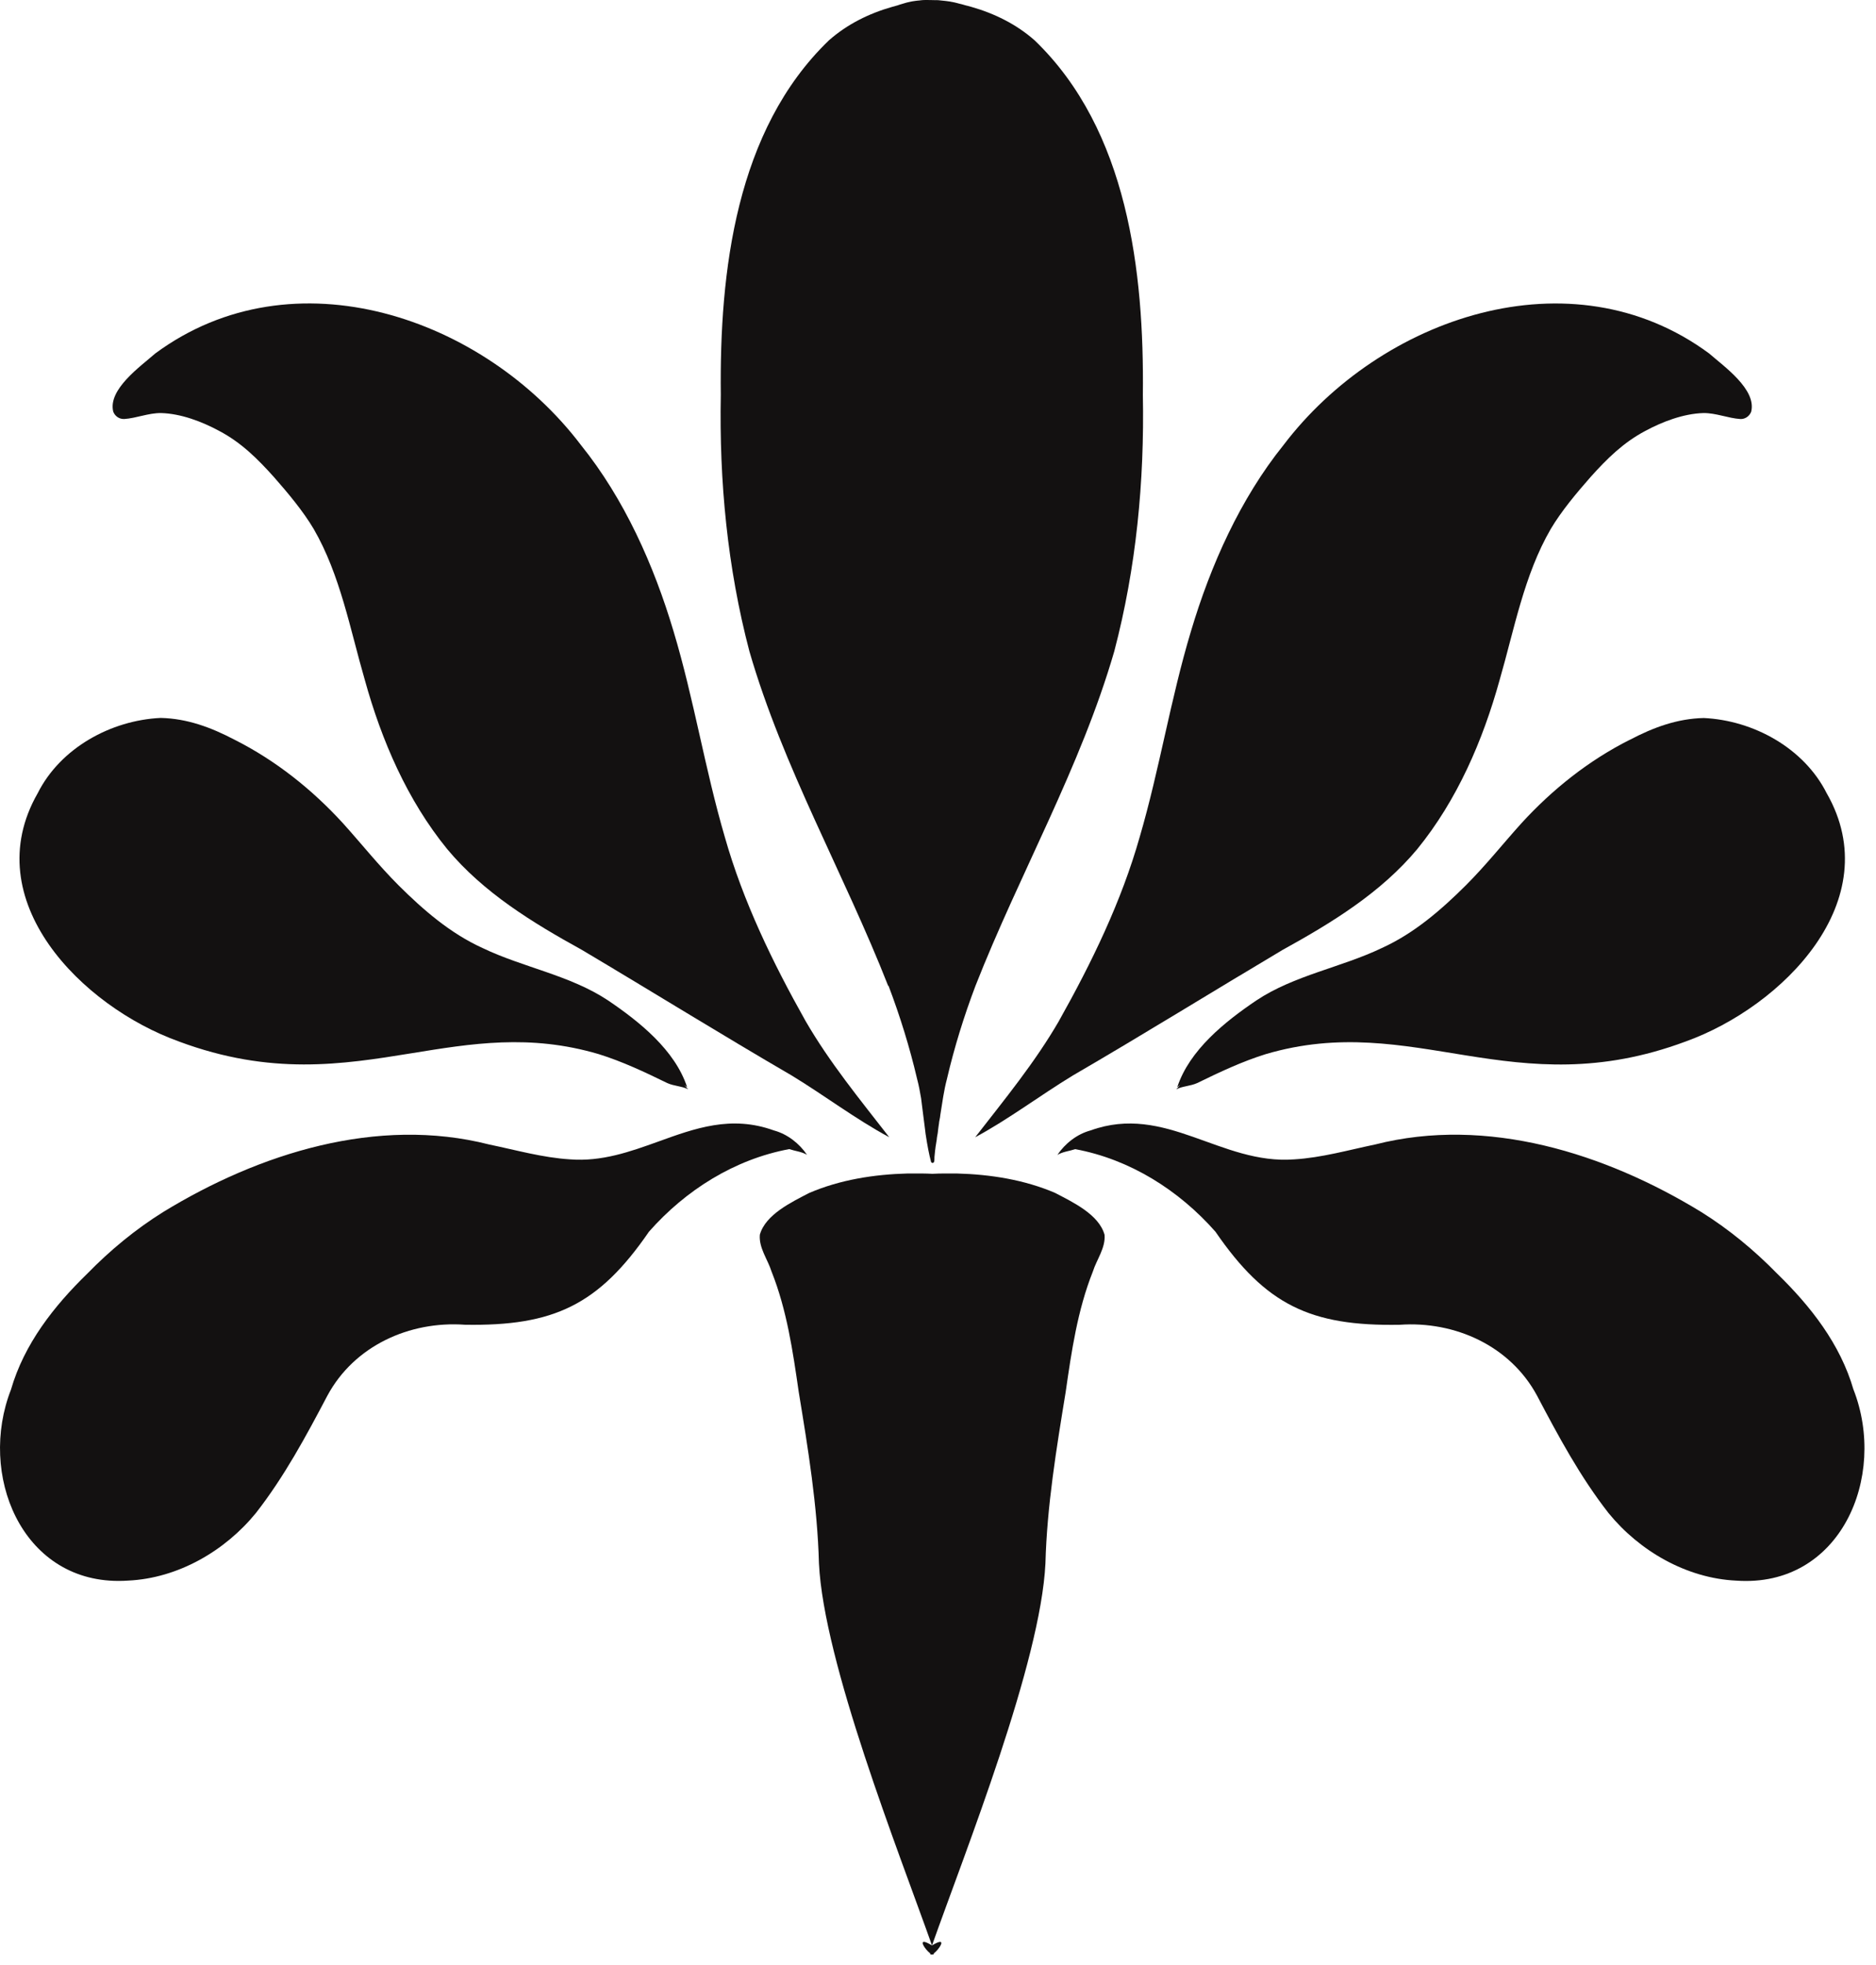
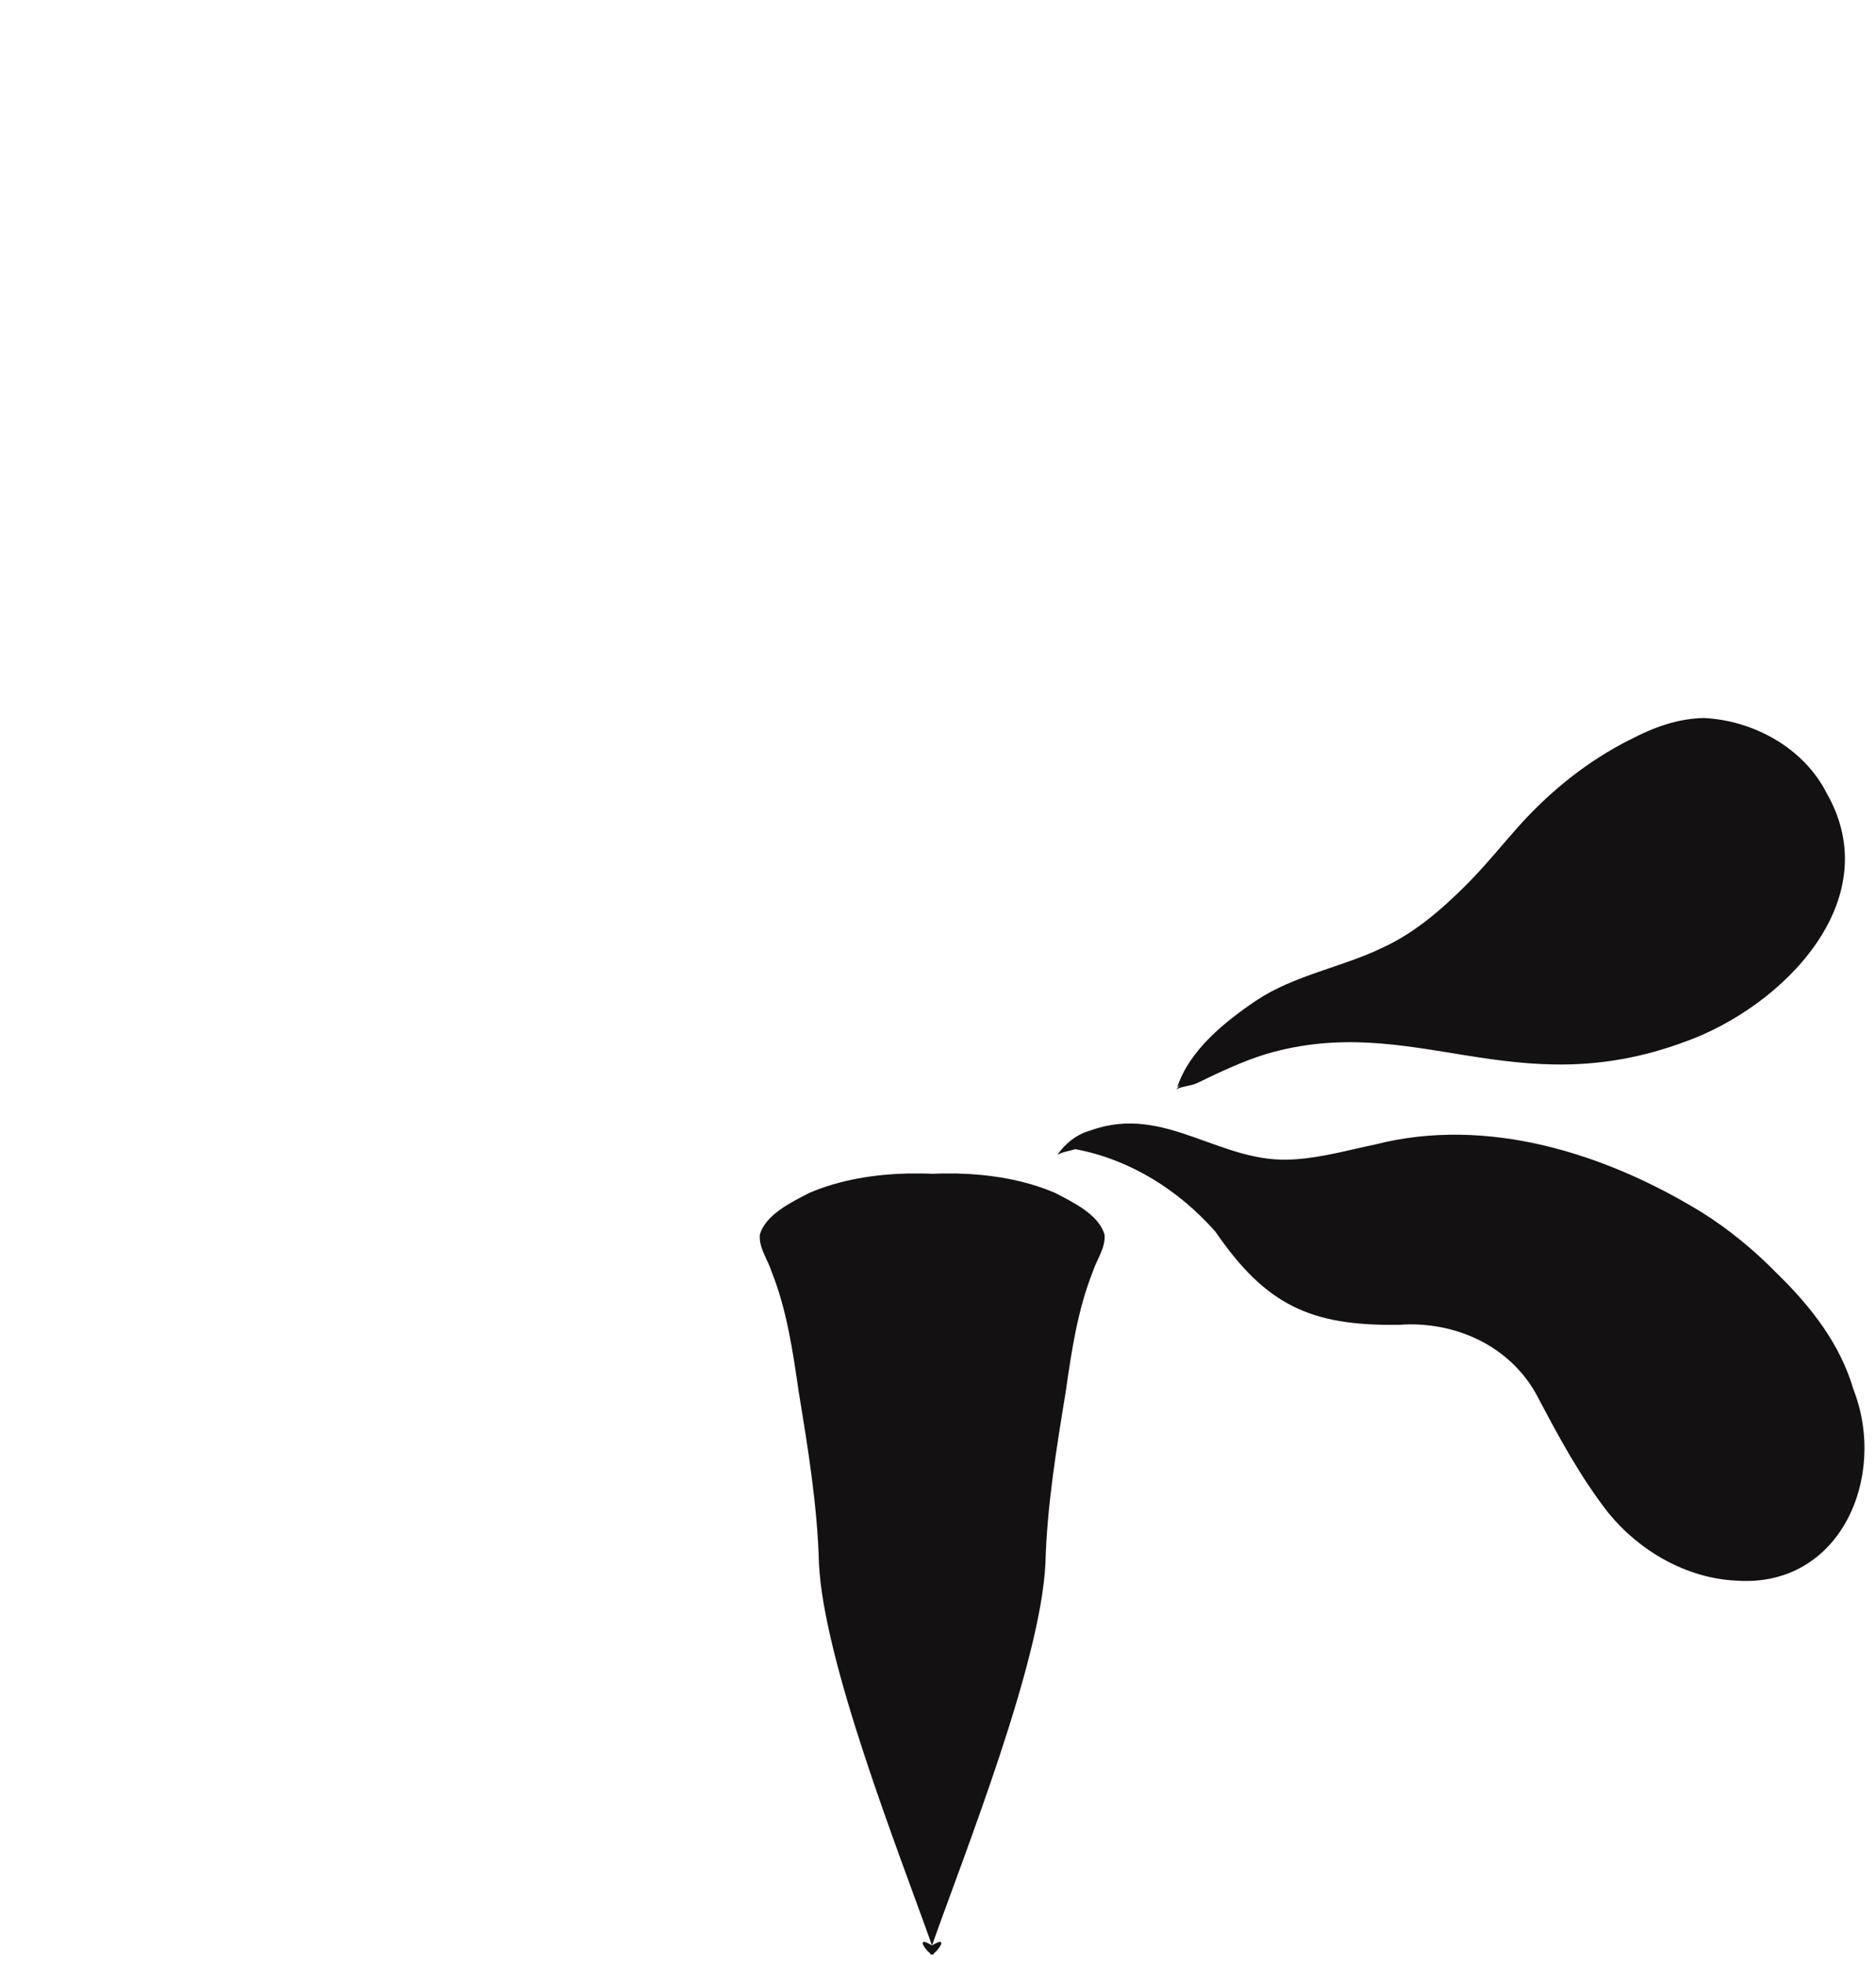
<svg xmlns="http://www.w3.org/2000/svg" width="85" height="89" viewBox="0 0 85 89" fill="none">
-   <path d="M5.618 18.982C6.185 18.945 6.726 18.704 7.302 18.711C8.207 18.737 9.155 19.101 9.928 19.518C10.93 20.045 11.669 20.783 12.409 21.607C13.046 22.331 13.734 23.153 14.213 23.961C15.421 26.046 15.867 28.524 16.531 30.806C17.291 33.549 18.454 36.244 20.259 38.459C21.907 40.44 24.137 41.8 26.368 43.031C29.54 44.915 32.677 46.861 35.866 48.716C37.355 49.621 38.773 50.699 40.291 51.515C38.966 49.809 37.584 48.127 36.496 46.244C35.011 43.603 33.67 40.838 32.841 37.916C31.939 34.839 31.441 31.663 30.516 28.591C29.622 25.593 28.286 22.599 26.321 20.159C21.928 14.372 13.297 11.391 7.038 16.009C6.36 16.604 4.882 17.639 5.131 18.648C5.207 18.849 5.402 18.988 5.618 18.98V18.982Z" fill="url(#paint0_linear_7338_4234)" />
-   <path d="M8.107 47.179C12.277 48.73 15.503 48.221 18.629 47.714C21.354 47.272 24.002 46.827 27.128 47.751C28.204 48.086 29.224 48.569 30.232 49.061C30.535 49.199 30.91 49.203 31.183 49.344C31.124 49.29 31.068 49.217 31.014 49.152C31.064 49.182 31.087 49.228 31.131 49.242C30.581 47.563 28.962 46.272 27.548 45.316C25.833 44.177 23.692 43.822 21.87 42.947C20.4 42.28 19.181 41.22 18.061 40.107C17.141 39.185 16.399 38.247 15.542 37.295C14.137 35.758 12.491 34.448 10.632 33.511C9.558 32.948 8.482 32.549 7.28 32.521C5.027 32.627 2.741 33.88 1.71 35.928C-1.076 40.791 3.711 45.601 8.105 47.177L8.107 47.179Z" fill="url(#paint1_linear_7338_4234)" />
-   <path d="M36.567 52.315C36.222 51.803 35.681 51.373 35.06 51.206C33.129 50.509 31.488 51.111 29.817 51.715C28.552 52.17 27.27 52.628 25.833 52.518C24.588 52.442 23.382 52.096 22.166 51.845C17.091 50.55 11.733 52.247 7.391 54.904C6.135 55.688 4.99 56.635 3.955 57.694C2.435 59.173 1.095 60.883 0.497 62.948C-0.999 66.778 0.959 71.614 5.369 71.614C5.514 71.614 5.659 71.61 5.808 71.599C8.059 71.493 10.188 70.263 11.595 68.538C12.883 66.889 13.864 65.061 14.835 63.219C16.05 60.963 18.555 59.831 21.062 60.009C25.099 60.078 27.126 59.108 29.405 55.793C31.07 53.906 33.282 52.516 35.759 52.053C36.027 52.143 36.33 52.169 36.567 52.314V52.315Z" fill="url(#paint2_linear_7338_4234)" />
  <path d="M47.818 54.042C46.411 53.438 44.869 53.197 43.343 53.157C42.981 53.157 42.609 53.152 42.243 53.172C41.966 53.156 41.689 53.157 41.414 53.157H41.133C39.608 53.197 38.065 53.438 36.658 54.042C35.868 54.455 34.684 55.014 34.428 55.93C34.374 56.523 34.79 57.058 34.959 57.601C35.653 59.344 35.922 61.205 36.19 63.054C36.612 65.624 37.037 68.218 37.106 70.817C37.323 75.31 40.698 83.813 42.228 88.126C41.072 87.42 42.704 89.338 42.228 88.126C41.65 88.126 42.691 88.45 42.228 88.126C42.207 88.126 42.248 88.126 42.228 88.126C41.743 88.465 42.834 88.154 42.228 88.126C41.754 89.34 43.384 87.422 42.228 88.126C43.755 83.813 47.151 75.312 47.368 70.818C47.437 68.218 47.865 65.626 48.285 63.056C48.55 61.208 48.822 59.346 49.515 57.603C49.684 57.062 50.1 56.525 50.046 55.932C49.79 55.014 48.606 54.456 47.818 54.044V54.042Z" fill="url(#paint3_linear_7338_4234)" />
-   <path d="M40.26 44.659C40.78 46.03 41.219 47.446 41.553 48.874C41.628 49.153 41.681 49.437 41.73 49.727C41.73 49.732 41.73 49.736 41.733 49.742C41.8 50.238 41.854 50.74 41.923 51.238V51.245C41.932 51.325 41.942 51.405 41.957 51.483C41.957 51.487 41.958 51.49 41.958 51.492C42.018 51.883 42.089 52.269 42.189 52.648C42.193 52.648 42.196 52.65 42.2 52.65C42.209 52.663 42.221 52.674 42.237 52.678C42.243 52.678 42.25 52.68 42.256 52.68C42.285 52.68 42.313 52.657 42.323 52.626C42.328 52.602 42.332 52.576 42.336 52.552C42.337 52.518 42.339 52.483 42.339 52.449V52.442C42.339 52.442 42.339 52.434 42.339 52.429C42.339 52.422 42.339 52.414 42.339 52.407C42.339 52.395 42.343 52.383 42.343 52.373C42.347 52.347 42.347 52.321 42.351 52.295C42.356 52.241 42.364 52.187 42.367 52.133C42.373 52.08 42.378 52.024 42.388 51.97V51.966C42.388 51.966 42.388 51.964 42.388 51.962C42.397 51.909 42.404 51.856 42.414 51.803C42.417 51.771 42.423 51.739 42.429 51.708C42.434 51.676 42.44 51.645 42.445 51.613V51.609C42.445 51.609 42.445 51.609 42.445 51.606C42.445 51.602 42.445 51.596 42.445 51.593C42.445 51.589 42.445 51.583 42.447 51.58V51.57C42.453 51.544 42.455 51.52 42.458 51.494C42.464 51.466 42.468 51.437 42.473 51.409C42.475 51.394 42.479 51.381 42.481 51.366C42.483 51.351 42.484 51.336 42.488 51.323C42.497 51.269 42.501 51.215 42.507 51.16C42.512 51.109 42.52 51.059 42.527 51.009C42.533 50.963 42.542 50.916 42.548 50.87V50.858C42.548 50.858 42.548 50.858 42.548 50.855V50.851C42.548 50.844 42.548 50.834 42.551 50.827C42.559 50.771 42.57 50.715 42.583 50.658C42.583 50.658 42.585 50.652 42.585 50.65C42.585 50.65 42.585 50.647 42.585 50.645C42.585 50.637 42.588 50.63 42.59 50.623C42.596 50.584 42.6 50.544 42.605 50.505C42.693 49.957 42.765 49.403 42.906 48.872C43.239 47.445 43.678 46.028 44.198 44.657C46.196 39.57 48.961 34.768 50.487 29.503C51.483 25.714 51.857 21.803 51.782 17.888C51.844 12.305 51.102 5.897 46.885 1.834C46.056 1.1 45.062 0.61 44.003 0.309C43.945 0.292 43.886 0.277 43.826 0.26C43.821 0.26 43.815 0.26 43.809 0.258C43.782 0.253 43.755 0.245 43.728 0.236C43.72 0.236 43.713 0.232 43.705 0.229C43.705 0.229 43.703 0.229 43.7 0.229C43.681 0.221 43.661 0.216 43.64 0.21C43.612 0.204 43.585 0.195 43.557 0.188C43.523 0.18 43.49 0.173 43.456 0.164C43.425 0.154 43.391 0.147 43.36 0.138C43.326 0.13 43.291 0.121 43.259 0.113C43.224 0.106 43.191 0.097 43.155 0.091C43.155 0.091 43.153 0.091 43.151 0.091C43.135 0.087 43.116 0.085 43.099 0.082C43.092 0.08 43.083 0.078 43.075 0.076C43.057 0.074 43.038 0.071 43.018 0.067C42.966 0.058 42.914 0.052 42.86 0.045C42.748 0.03 42.631 0.019 42.518 0.009C42.462 0.004 42.404 0.006 42.345 0.006C42.282 0.006 42.217 0.004 42.154 0.002C42.094 0.002 42.033 0 41.975 0C41.929 0 41.88 0 41.834 0.002C41.758 0.006 41.685 0.017 41.613 0.026C41.605 0.026 41.6 0.026 41.592 0.026C41.557 0.032 41.518 0.035 41.483 0.039C41.44 0.045 41.395 0.052 41.351 0.058C41.306 0.065 41.261 0.074 41.219 0.085C41.17 0.097 41.124 0.104 41.078 0.117C41.046 0.126 41.014 0.136 40.983 0.145C40.949 0.154 40.916 0.165 40.882 0.175C40.855 0.184 40.825 0.191 40.795 0.201H40.791C40.767 0.208 40.743 0.216 40.719 0.225C40.711 0.227 40.702 0.229 40.695 0.232C40.698 0.232 40.704 0.232 40.708 0.232C40.617 0.256 40.526 0.282 40.436 0.307C39.375 0.608 38.383 1.098 37.554 1.831C33.339 5.895 32.596 12.303 32.659 17.886C32.584 21.802 32.958 25.712 33.954 29.501C35.478 34.766 38.245 39.568 40.241 44.655L40.26 44.659Z" fill="url(#paint4_linear_7338_4234)" />
-   <path d="M47.982 46.246C46.893 48.128 45.51 49.81 44.185 51.516C45.703 50.7 47.121 49.623 48.61 48.718C51.801 46.863 54.938 44.917 58.109 43.032C60.339 41.802 62.569 40.44 64.217 38.461C66.02 36.245 67.185 33.549 67.945 30.808C68.607 28.525 69.053 26.048 70.263 23.963C70.743 23.154 71.43 22.333 72.068 21.608C72.807 20.785 73.547 20.049 74.549 19.519C75.324 19.103 76.269 18.739 77.175 18.711C77.751 18.703 78.291 18.945 78.858 18.982C79.074 18.99 79.269 18.85 79.345 18.649C79.594 17.64 78.119 16.605 77.439 16.011C71.179 11.392 62.55 14.375 58.155 20.16C56.193 22.599 54.856 25.595 53.962 28.592C53.037 31.662 52.539 34.84 51.638 37.918C50.809 40.84 49.465 43.603 47.982 46.244V46.246Z" fill="url(#paint5_linear_7338_4234)" />
  <path d="M73.842 33.512C71.982 34.448 70.337 35.758 68.932 37.295C68.076 38.245 67.334 39.185 66.414 40.107C65.293 41.221 64.074 42.28 62.604 42.947C60.781 43.821 58.64 44.177 56.927 45.317C55.512 46.272 53.894 47.563 53.343 49.242C53.388 49.229 53.412 49.182 53.462 49.152C53.408 49.218 53.353 49.29 53.293 49.344C53.566 49.203 53.942 49.199 54.245 49.061C55.252 48.569 56.272 48.087 57.349 47.751C64.063 45.772 68.566 50.085 76.37 47.181C80.763 45.603 85.551 40.793 82.765 35.931C81.733 33.883 79.447 32.631 77.195 32.525C75.993 32.553 74.916 32.95 73.842 33.515V33.512Z" fill="url(#paint6_linear_7338_4234)" />
  <path d="M83.98 62.95C83.383 60.885 82.043 59.175 80.521 57.694C79.486 56.635 78.341 55.689 77.085 54.904C72.743 52.247 67.384 50.55 62.31 51.843C61.095 52.096 59.889 52.442 58.643 52.518C55.313 52.771 52.812 49.981 49.416 51.206C48.795 51.373 48.255 51.803 47.909 52.316C48.149 52.171 48.45 52.145 48.719 52.055C51.195 52.516 53.408 53.908 55.071 55.795C57.35 59.112 59.377 60.08 63.414 60.011C65.921 59.833 68.426 60.963 69.642 63.221C70.612 65.063 71.593 66.891 72.881 68.54C74.286 70.264 76.418 71.495 78.668 71.601C83.387 71.933 85.524 66.904 83.982 62.95H83.98Z" fill="url(#paint7_linear_7338_4234)" />
  <defs>
    <linearGradient id="paint0_linear_7338_4234" x1="8.813" y1="44.446" x2="52.876" y2="77.781" gradientUnits="userSpaceOnUse">
      <stop stop-color="#131111" />
      <stop offset="1" stop-color="#131111" />
    </linearGradient>
    <linearGradient id="paint1_linear_7338_4234" x1="8.813" y1="44.446" x2="52.876" y2="77.781" gradientUnits="userSpaceOnUse">
      <stop stop-color="#131111" />
      <stop offset="1" stop-color="#131111" />
    </linearGradient>
    <linearGradient id="paint2_linear_7338_4234" x1="8.813" y1="44.446" x2="52.876" y2="77.781" gradientUnits="userSpaceOnUse">
      <stop stop-color="#131111" />
      <stop offset="1" stop-color="#131111" />
    </linearGradient>
    <linearGradient id="paint3_linear_7338_4234" x1="8.813" y1="44.446" x2="52.876" y2="77.781" gradientUnits="userSpaceOnUse">
      <stop stop-color="#131111" />
      <stop offset="1" stop-color="#131111" />
    </linearGradient>
    <linearGradient id="paint4_linear_7338_4234" x1="8.813" y1="44.446" x2="52.876" y2="77.781" gradientUnits="userSpaceOnUse">
      <stop stop-color="#131111" />
      <stop offset="1" stop-color="#131111" />
    </linearGradient>
    <linearGradient id="paint5_linear_7338_4234" x1="8.813" y1="44.446" x2="52.876" y2="77.781" gradientUnits="userSpaceOnUse">
      <stop stop-color="#131111" />
      <stop offset="1" stop-color="#131111" />
    </linearGradient>
    <linearGradient id="paint6_linear_7338_4234" x1="8.813" y1="44.446" x2="52.876" y2="77.781" gradientUnits="userSpaceOnUse">
      <stop stop-color="#131111" />
      <stop offset="1" stop-color="#131111" />
    </linearGradient>
    <linearGradient id="paint7_linear_7338_4234" x1="8.813" y1="44.446" x2="52.876" y2="77.781" gradientUnits="userSpaceOnUse">
      <stop stop-color="#131111" />
      <stop offset="1" stop-color="#131111" />
    </linearGradient>
  </defs>
</svg>